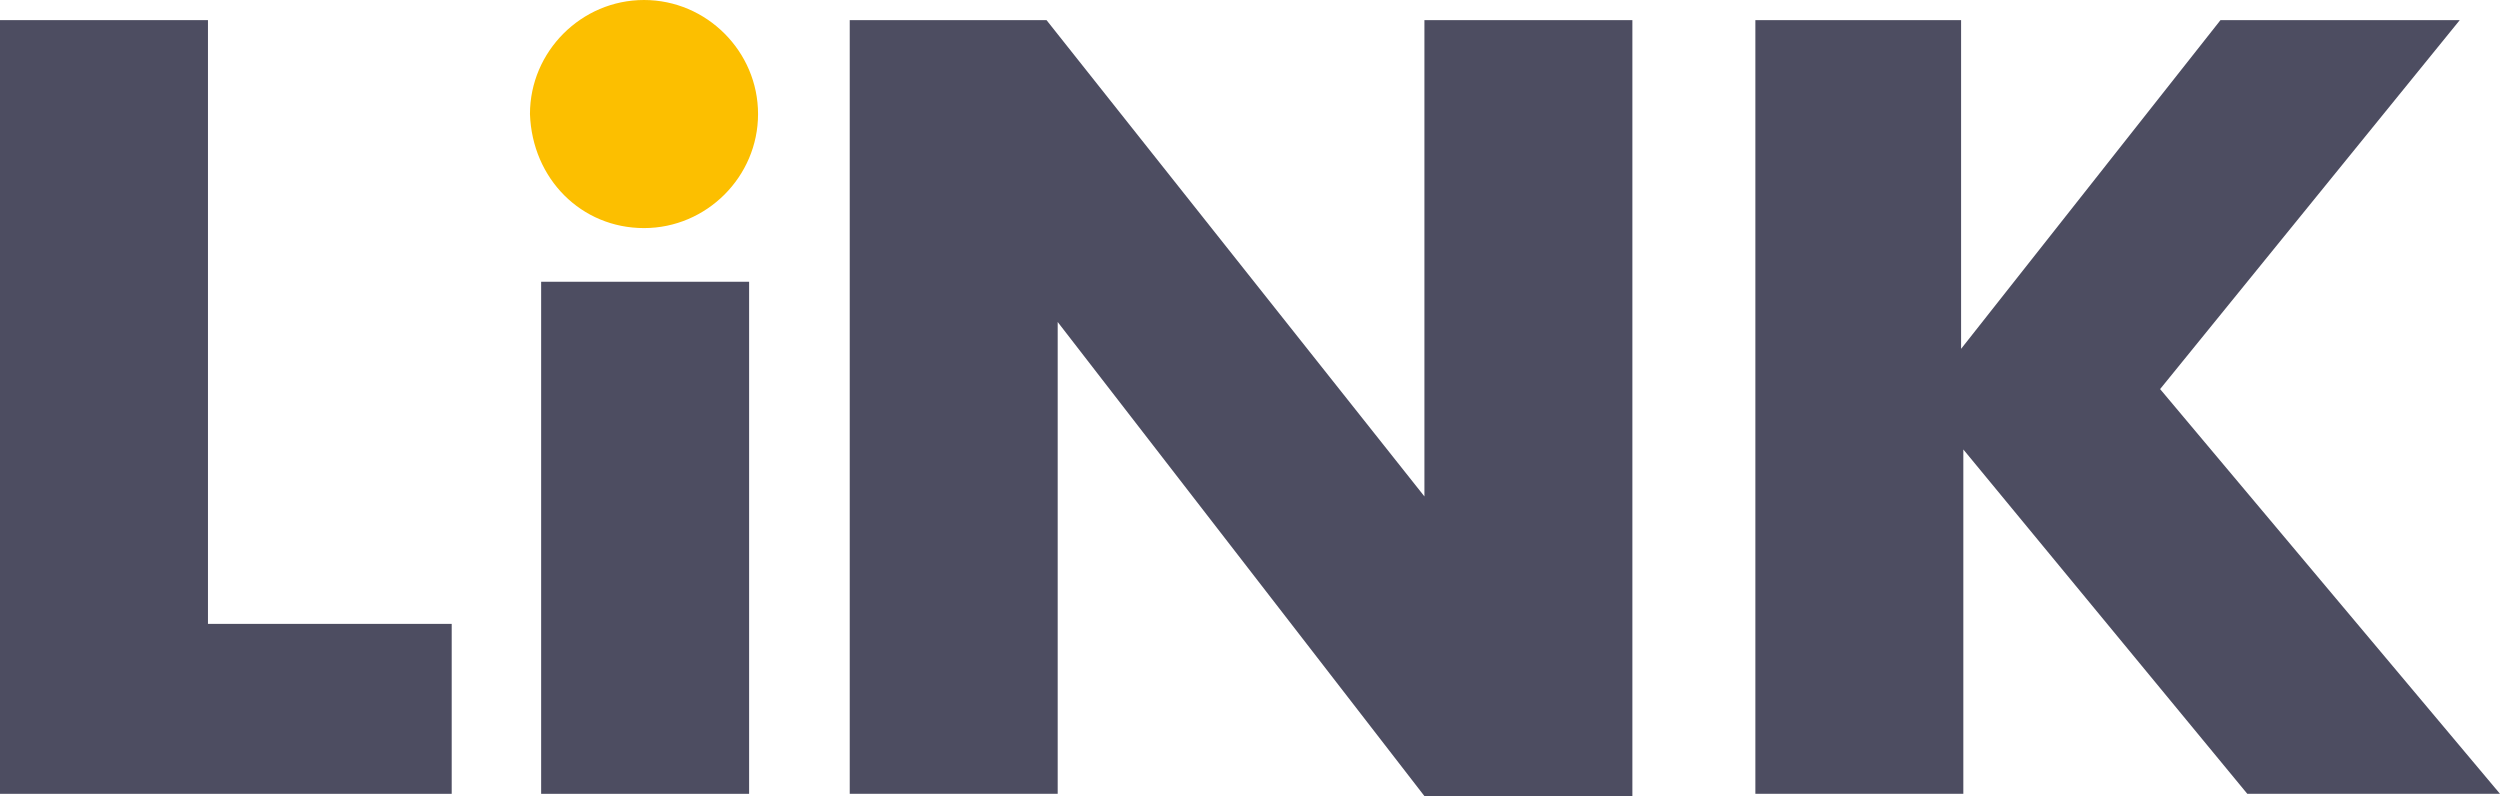
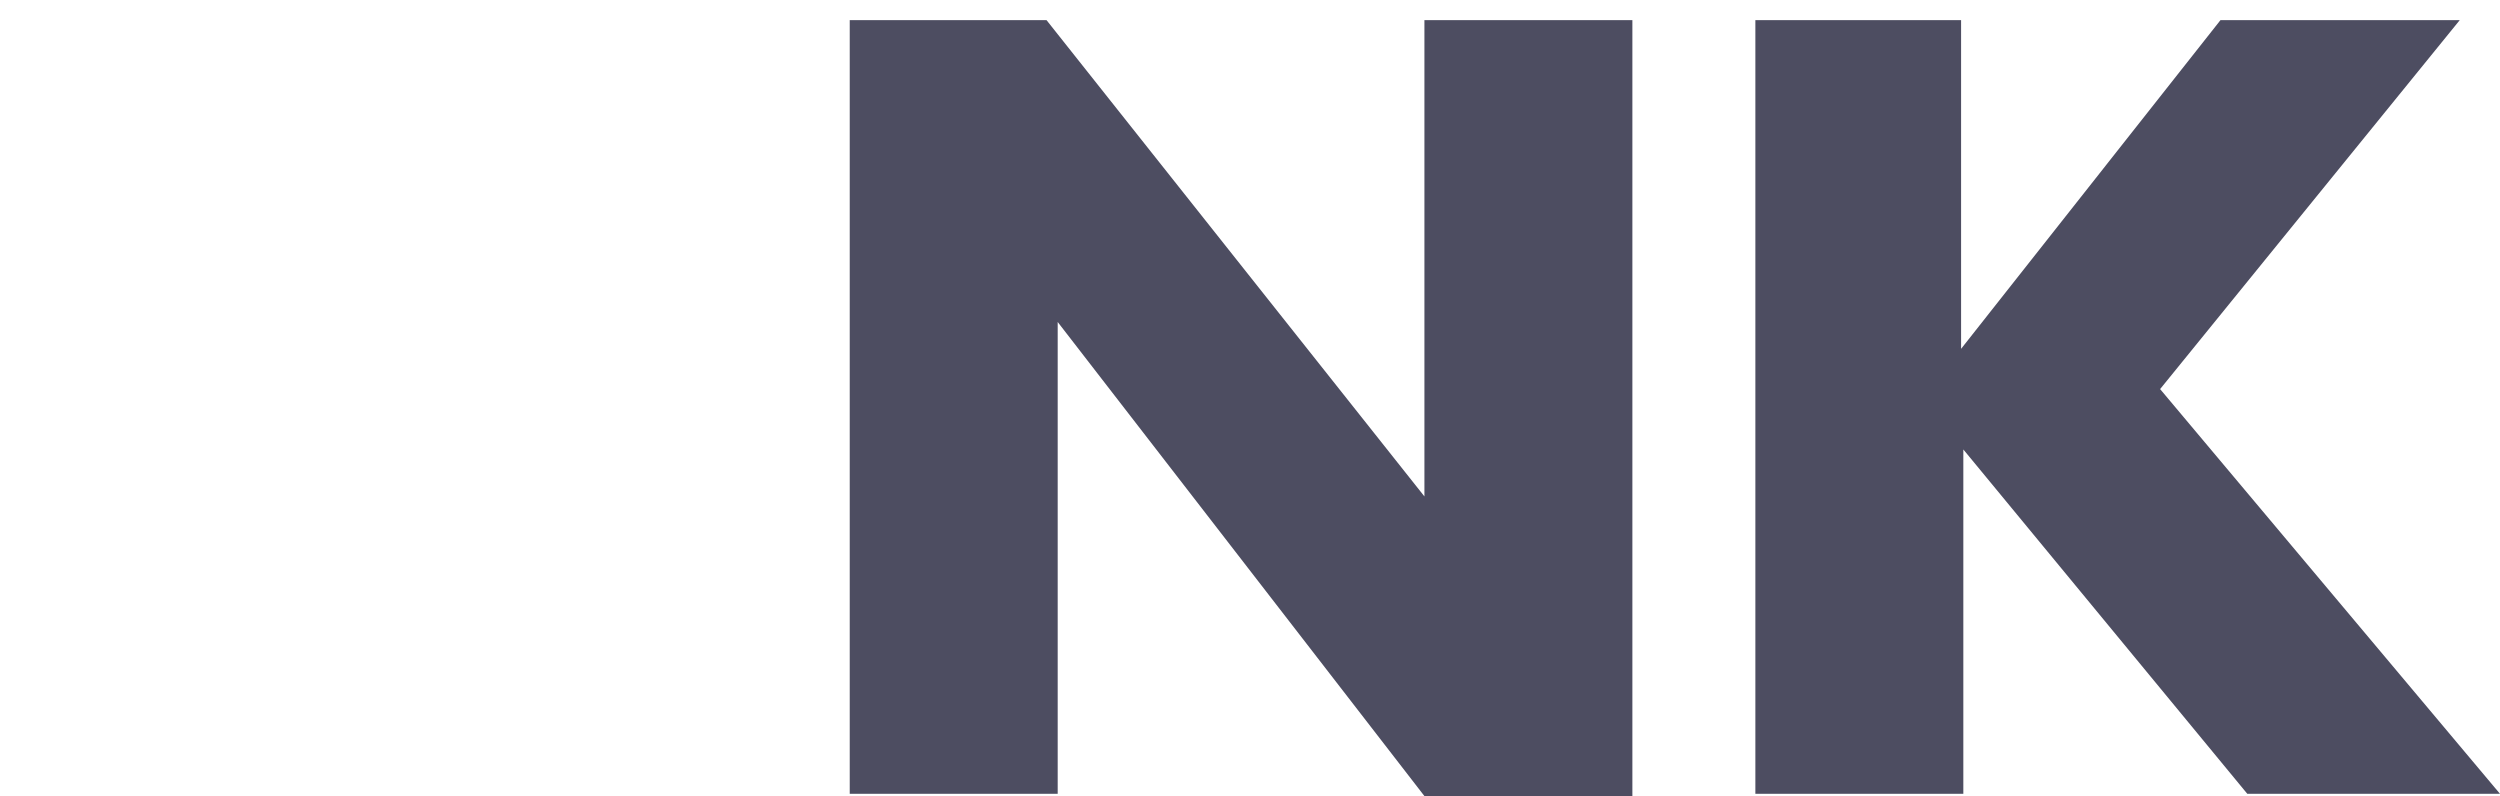
<svg xmlns="http://www.w3.org/2000/svg" id="Layer_1" viewBox="0 0 111.8 35.6">
  <defs>
    <style>.cls-1{fill:#4d4d61;}.cls-1,.cls-2{stroke-width:0px;}.cls-2{fill:#fcbf00;}</style>
  </defs>
-   <path class="cls-1" d="m0,.9h9.3v27h10.9v7.6H0V.9Z" />
  <path class="cls-1" d="m38,.9h8.8l16.9,21.3V.9h9.3v34.7h-9.3l-16.4-21.2v21.1h-9.3s0-34.6,0-34.6Z" />
  <path class="cls-1" d="m78.4.9h9.3v14.7L99.3.9h10.7l-13.4,16.5,15.2,18.1h-11.3l-12.7-15.4v15.4h-9.3V.9h-.1Z" />
-   <path class="cls-2" d="m28.8,10.2c2.8,0,5.1-2.3,5.1-5.1S31.6,0,28.8,0s-5.1,2.3-5.1,5.1c.1,2.9,2.3,5.1,5.1,5.1" />
-   <rect class="cls-1" x="24.2" y="12.6" width="9.3" height="22.9" />
</svg>